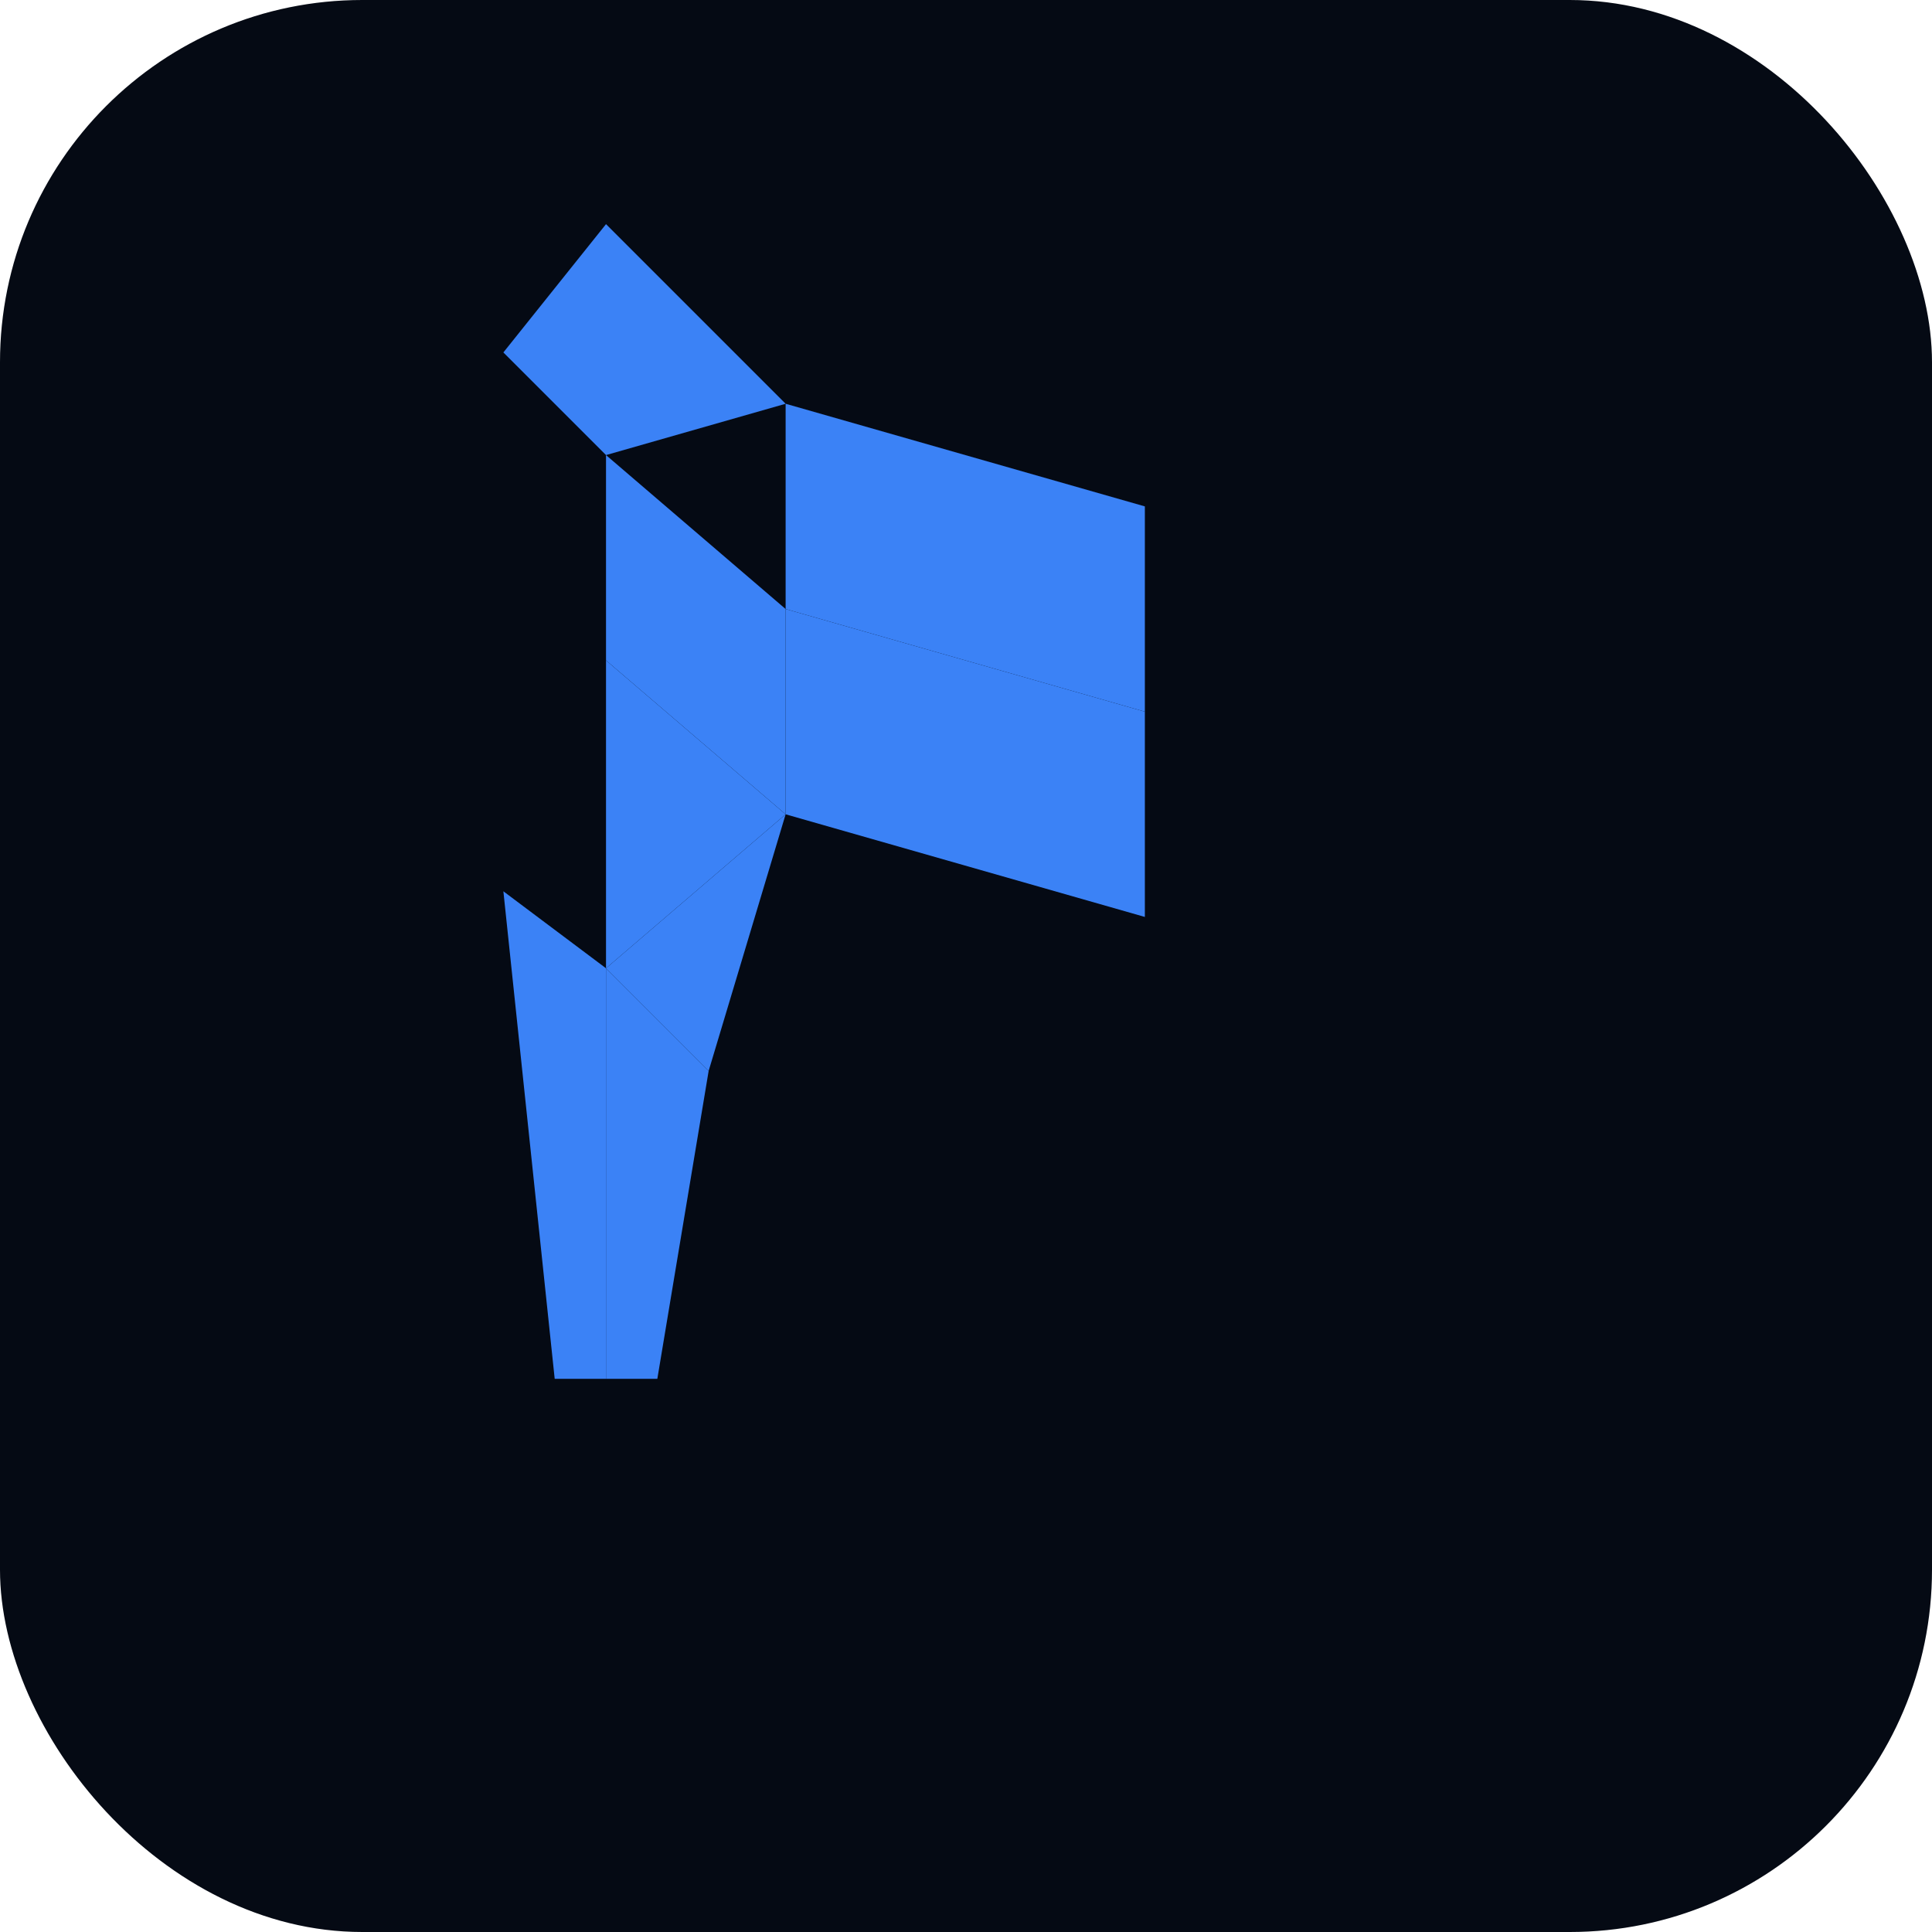
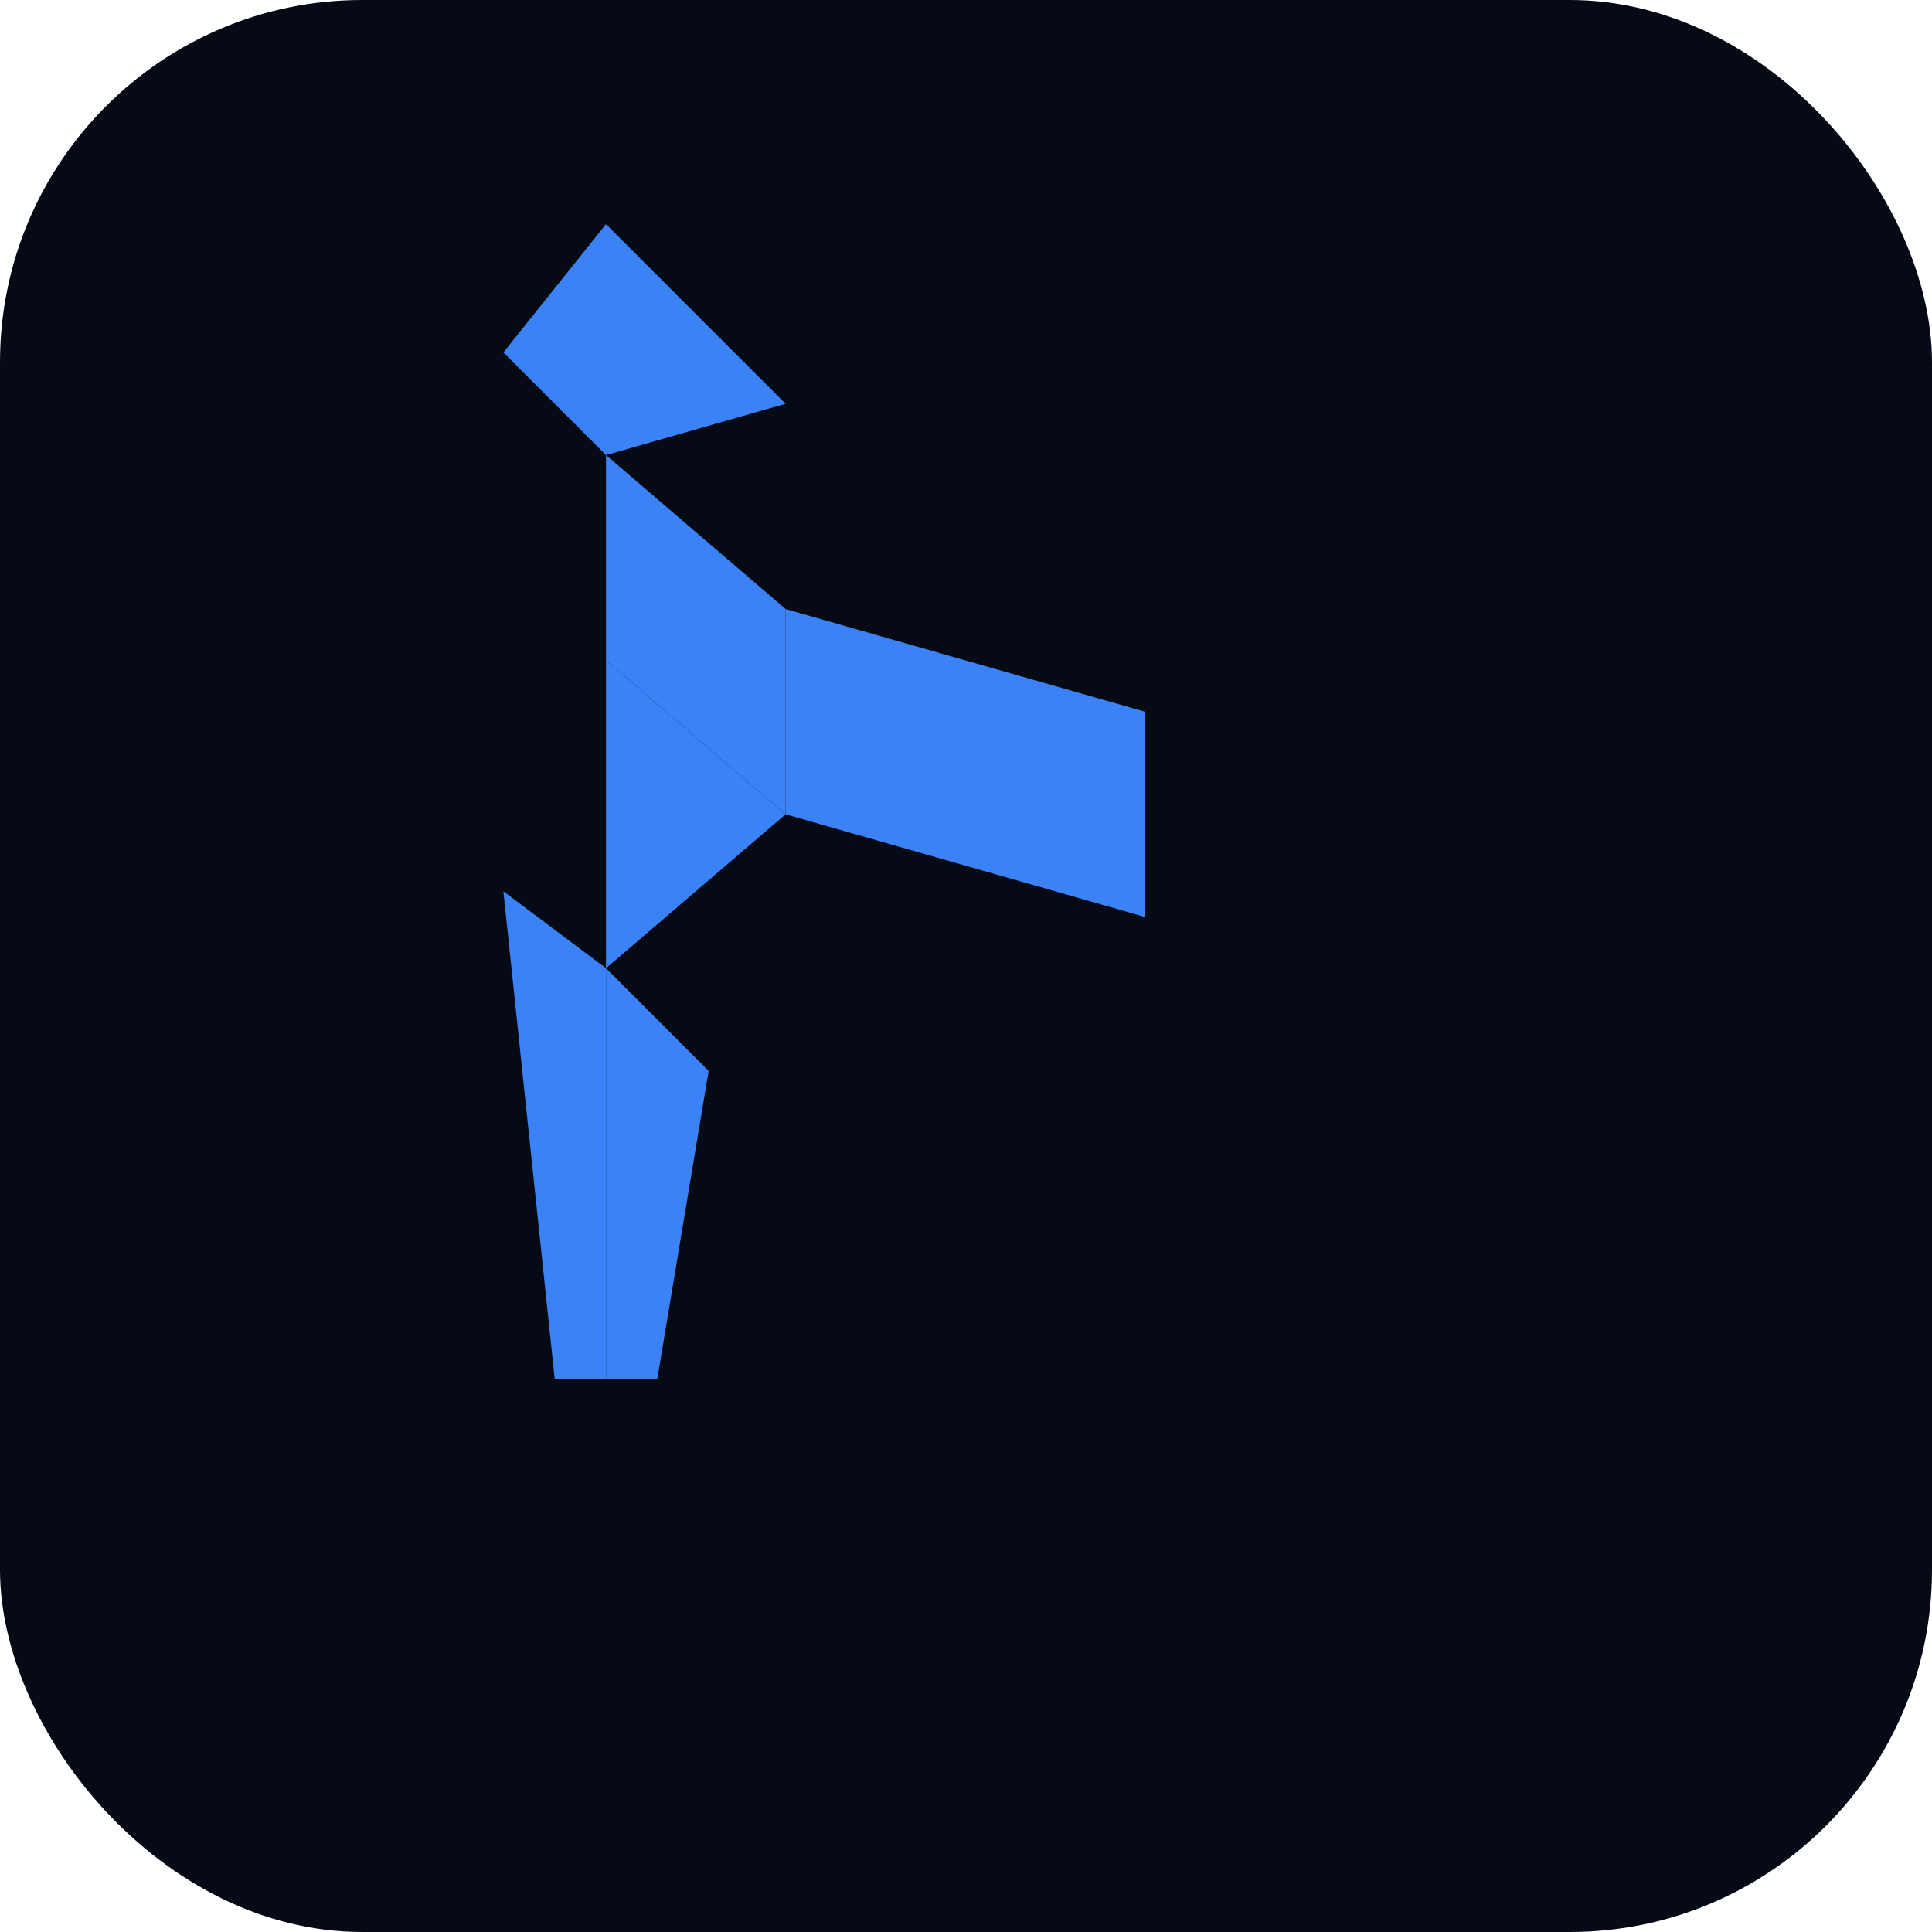
<svg xmlns="http://www.w3.org/2000/svg" width="512" height="512" viewBox="0 0 512 512" fill="none">
  <defs>
    <filter id="glow" x="-50%" y="-50%" width="200%" height="200%">
      <feGaussianBlur stdDeviation="8" result="coloredBlur" />
      <feMerge>
        <feMergeNode in="coloredBlur" />
        <feMergeNode in="SourceGraphic" />
      </feMerge>
    </filter>
  </defs>
  <rect width="512" height="512" rx="96" fill="#050a14" />
  <g transform="translate(96, 56) scale(0.68)" filter="url(#glow)">
    <polygon points="95,5 165,75 95,95 55,55" fill="#3b82f6" />
-     <polygon points="165,75 305,115 305,195 165,155" fill="#3b82f6" />
    <polygon points="165,155 305,195 305,275 165,235" fill="#3b82f6" />
    <polygon points="95,95 165,155 165,235 95,175" fill="#3b82f6" />
    <polygon points="95,175 165,235 95,295" fill="#3b82f6" />
    <polygon points="55,265 95,295 95,455 75,455" fill="#3b82f6" />
    <polygon points="95,295 135,335 115,455 95,455" fill="#3b82f6" />
-     <polygon points="95,295 165,235 135,335" fill="#3b82f6" />
  </g>
</svg>